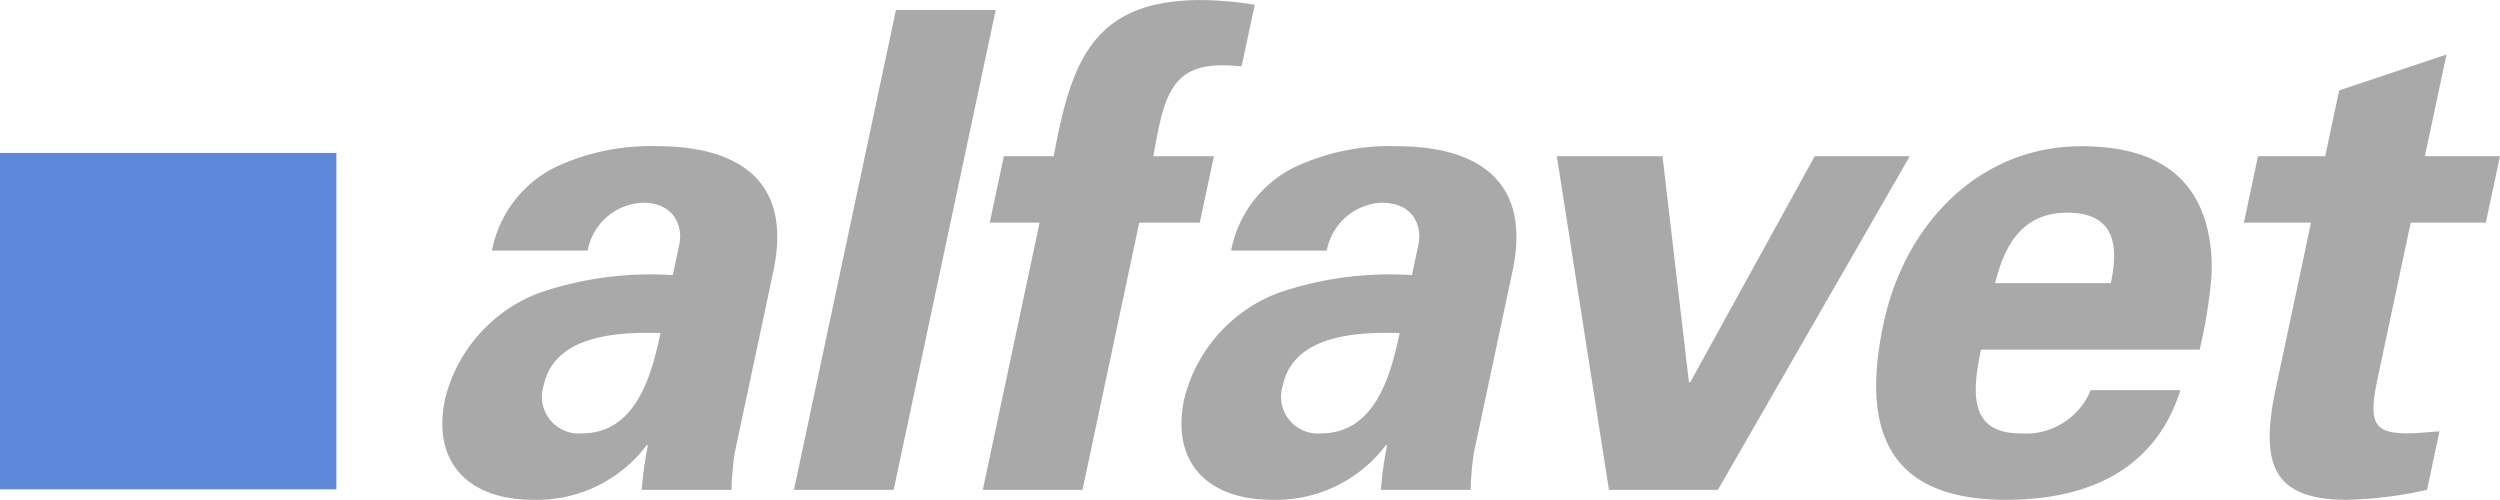
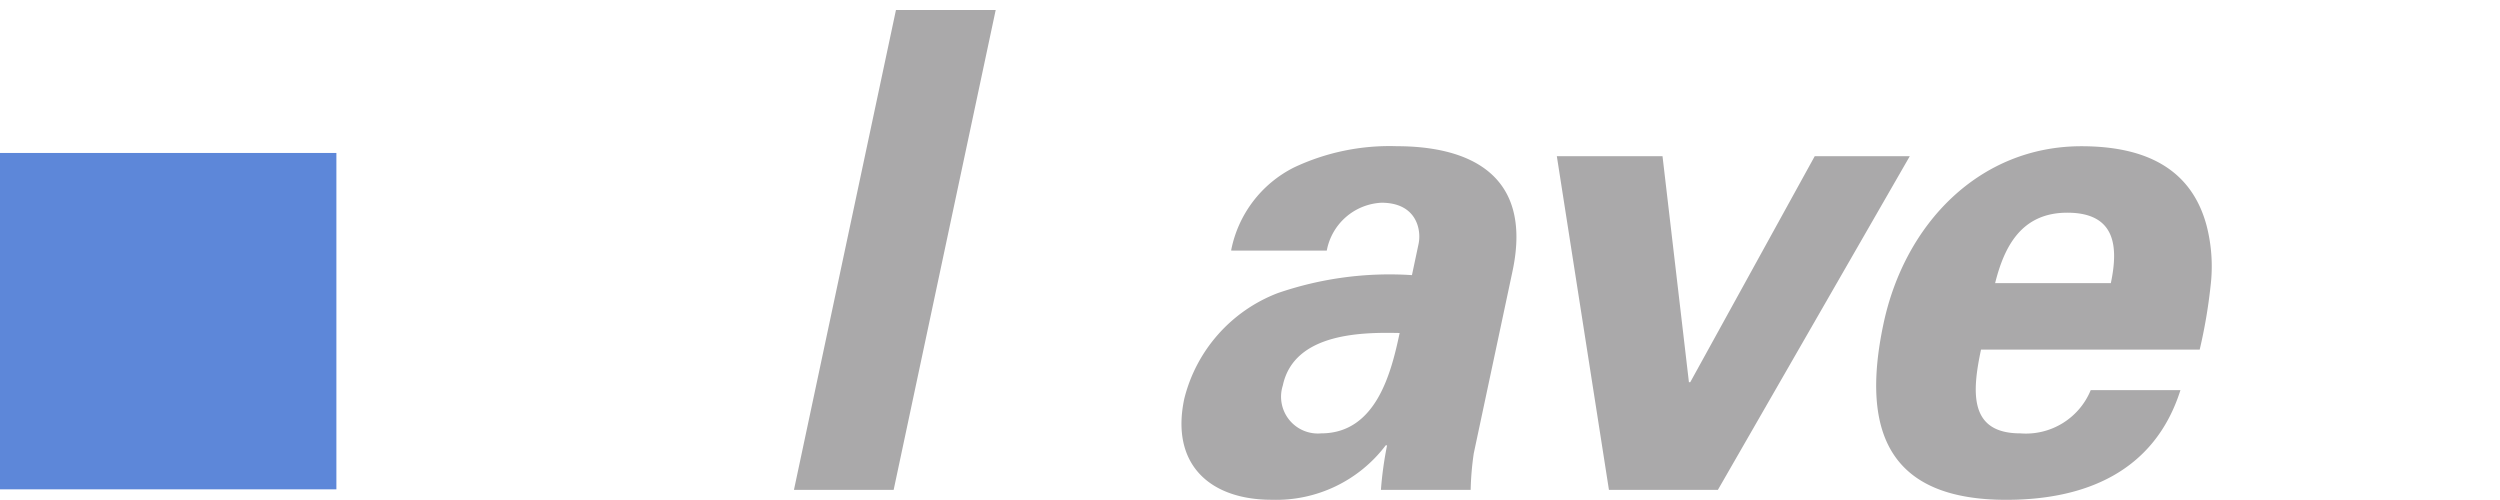
<svg xmlns="http://www.w3.org/2000/svg" viewBox="0 0 206.523 41.29">
-   <path d="M248.939,409.494c-.688,3.239-1.926,8.291-6.484,8.291a3.04,3.04,0,0,1-3.168-3.954C240.232,409.384,246.1,409.439,248.939,409.494Zm-6.02-6.808a4.842,4.842,0,0,1,4.519-3.954c2.911,0,3.31,2.251,3.065,3.4l-.548,2.581a28.371,28.371,0,0,0-11.077,1.482,12.6,12.6,0,0,0-7.731,8.731c-1.144,5.381,2.07,8.345,7.231,8.345a11.343,11.343,0,0,0,9.412-4.5h.11a29.764,29.764,0,0,0-.507,3.679h7.413a24.081,24.081,0,0,1,.257-3.02l3.2-15.044c1.762-8.292-4.011-10.323-9.556-10.323a18.471,18.471,0,0,0-8.5,1.757,9.742,9.742,0,0,0-5.192,6.864Z" transform="translate(-194.376 -381.985)" style="fill:#aaa9aa" />
  <path d="M276.63,382.809,268.2,422.452h-8.236l8.427-39.643Z" transform="translate(-194.376 -381.985)" style="fill:#aaa9aa" />
-   <path d="M296.942,387.476c-5.68-.659-6.35,1.977-7.286,7.413h5l-1.168,5.49h-5L283.8,422.452h-8.236l4.692-22.073h-4.118l1.167-5.49h4.118c1.449-7.852,3.237-12.9,12.187-12.9a29.432,29.432,0,0,1,4.42.385Z" transform="translate(-194.376 -381.985)" style="fill:#aaa9aa" />
  <path d="M310,409.494c-.688,3.239-1.927,8.291-6.484,8.291a3.04,3.04,0,0,1-3.168-3.954C301.29,409.384,307.153,409.439,310,409.494Zm-6.02-6.808a4.842,4.842,0,0,1,4.519-3.954c2.91,0,3.31,2.251,3.064,3.4l-.547,2.581a28.374,28.374,0,0,0-11.078,1.482,12.6,12.6,0,0,0-7.73,8.731c-1.145,5.381,2.069,8.345,7.23,8.345a11.345,11.345,0,0,0,9.413-4.5h.11a29.953,29.953,0,0,0-.508,3.679h7.413a24.312,24.312,0,0,1,.258-3.02l3.2-15.044c1.763-8.292-4.01-10.323-9.555-10.323a18.469,18.469,0,0,0-8.5,1.757,9.743,9.743,0,0,0-5.193,6.864Z" transform="translate(-194.376 -381.985)" style="fill:#aaa9aa" />
  <path d="M322.985,394.889h8.73l2.181,18.668h.111l10.282-18.668h7.852l-15.852,27.563h-9Z" transform="translate(-194.376 -381.985)" style="fill:#aaa9aa" />
  <path d="M359.191,405.376c.752-3.02,2.171-5.82,5.959-5.82,4.009,0,4.238,2.8,3.6,5.82Zm16.9,5.49a42.923,42.923,0,0,0,.9-5.271,13.5,13.5,0,0,0-.322-4.941c-1.278-4.832-5.188-6.589-10.35-6.589-8.4,0-14.586,6.369-16.348,14.66-1.961,9.224.695,14.55,10.139,14.55,6.425,0,12.23-2.251,14.39-9.059h-7.412a5.788,5.788,0,0,1-5.811,3.569c-4.227,0-4.009-3.349-3.251-6.919Z" transform="translate(-194.376 -381.985)" style="fill:#aaa9aa" />
-   <path d="M386.459,394.889l1.155-5.436,8.866-2.966-1.785,8.4h6.2l-1.167,5.49h-6.205l-2.718,12.794c-.771,3.624-.432,4.612,2.423,4.612.878,0,1.781-.11,2.671-.165l-1.027,4.832a33.224,33.224,0,0,1-6.654.823c-6.424,0-7.085-3.349-5.813-9.334l2.883-13.562h-5.546l1.167-5.49Z" transform="translate(-194.376 -381.985)" style="fill:#aaa9aa" />
  <rect y="12.636" width="27.789" height="27.788" style="fill:#5d87d9" />
</svg>